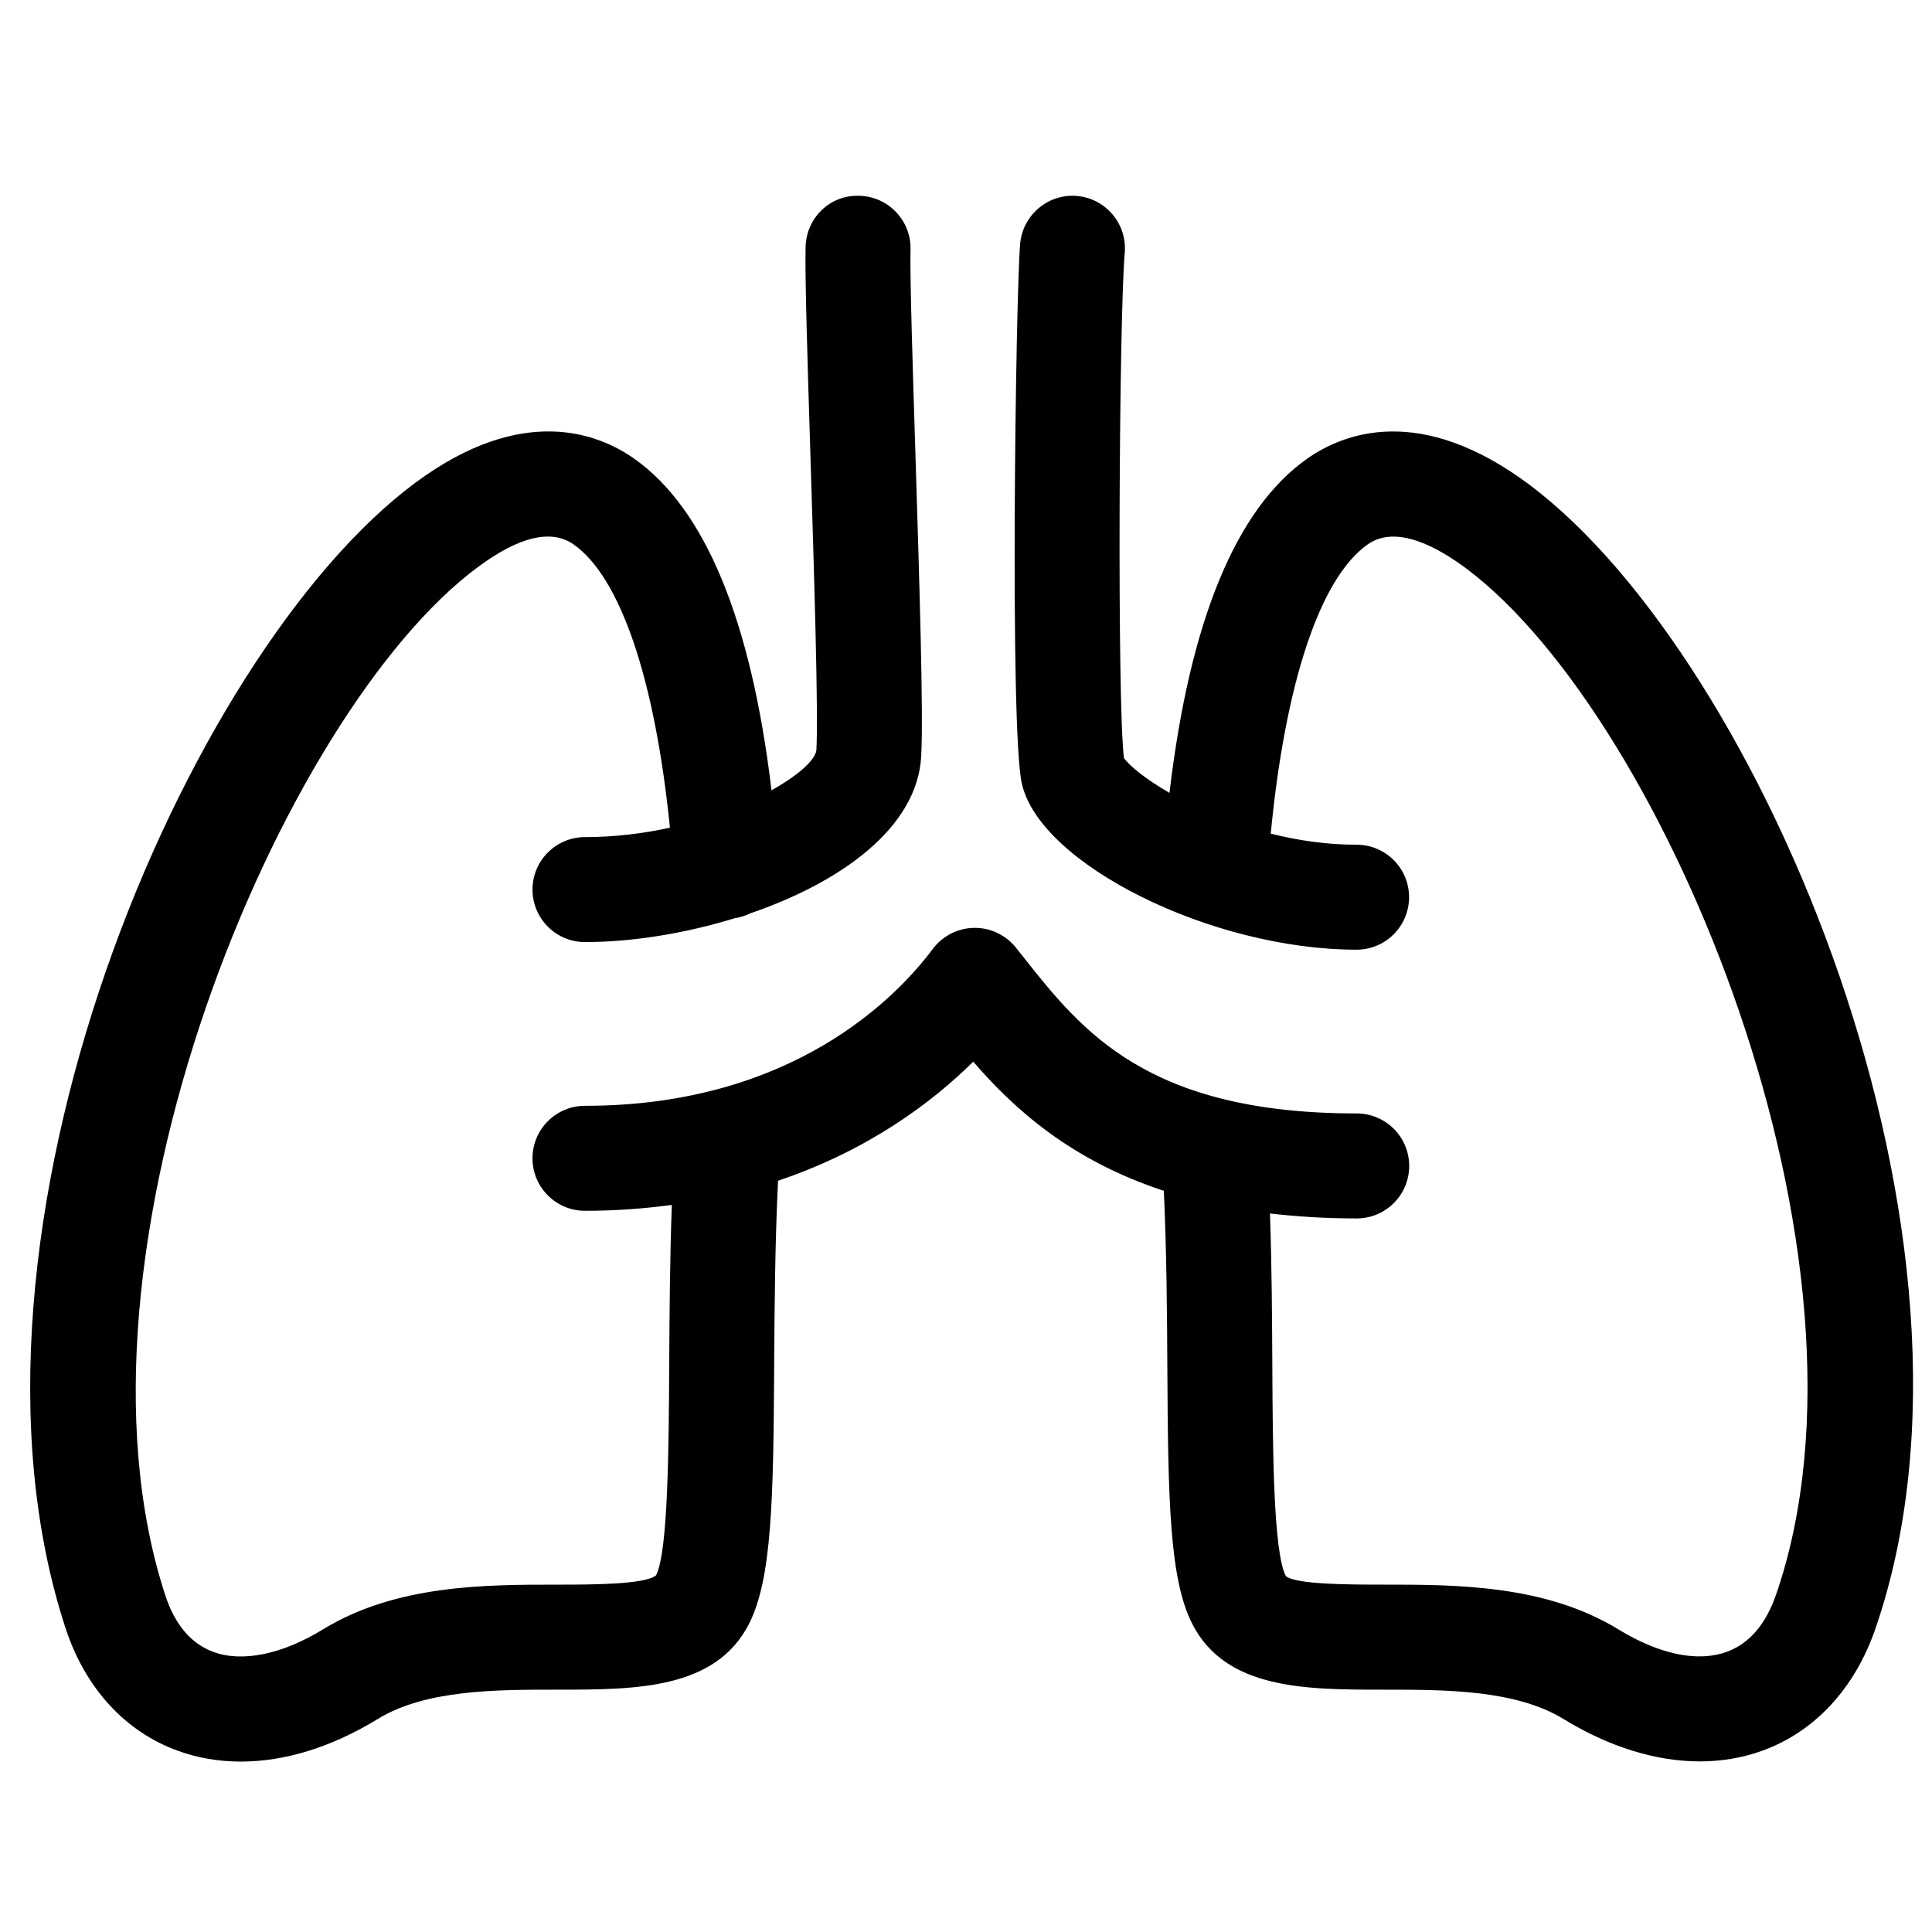
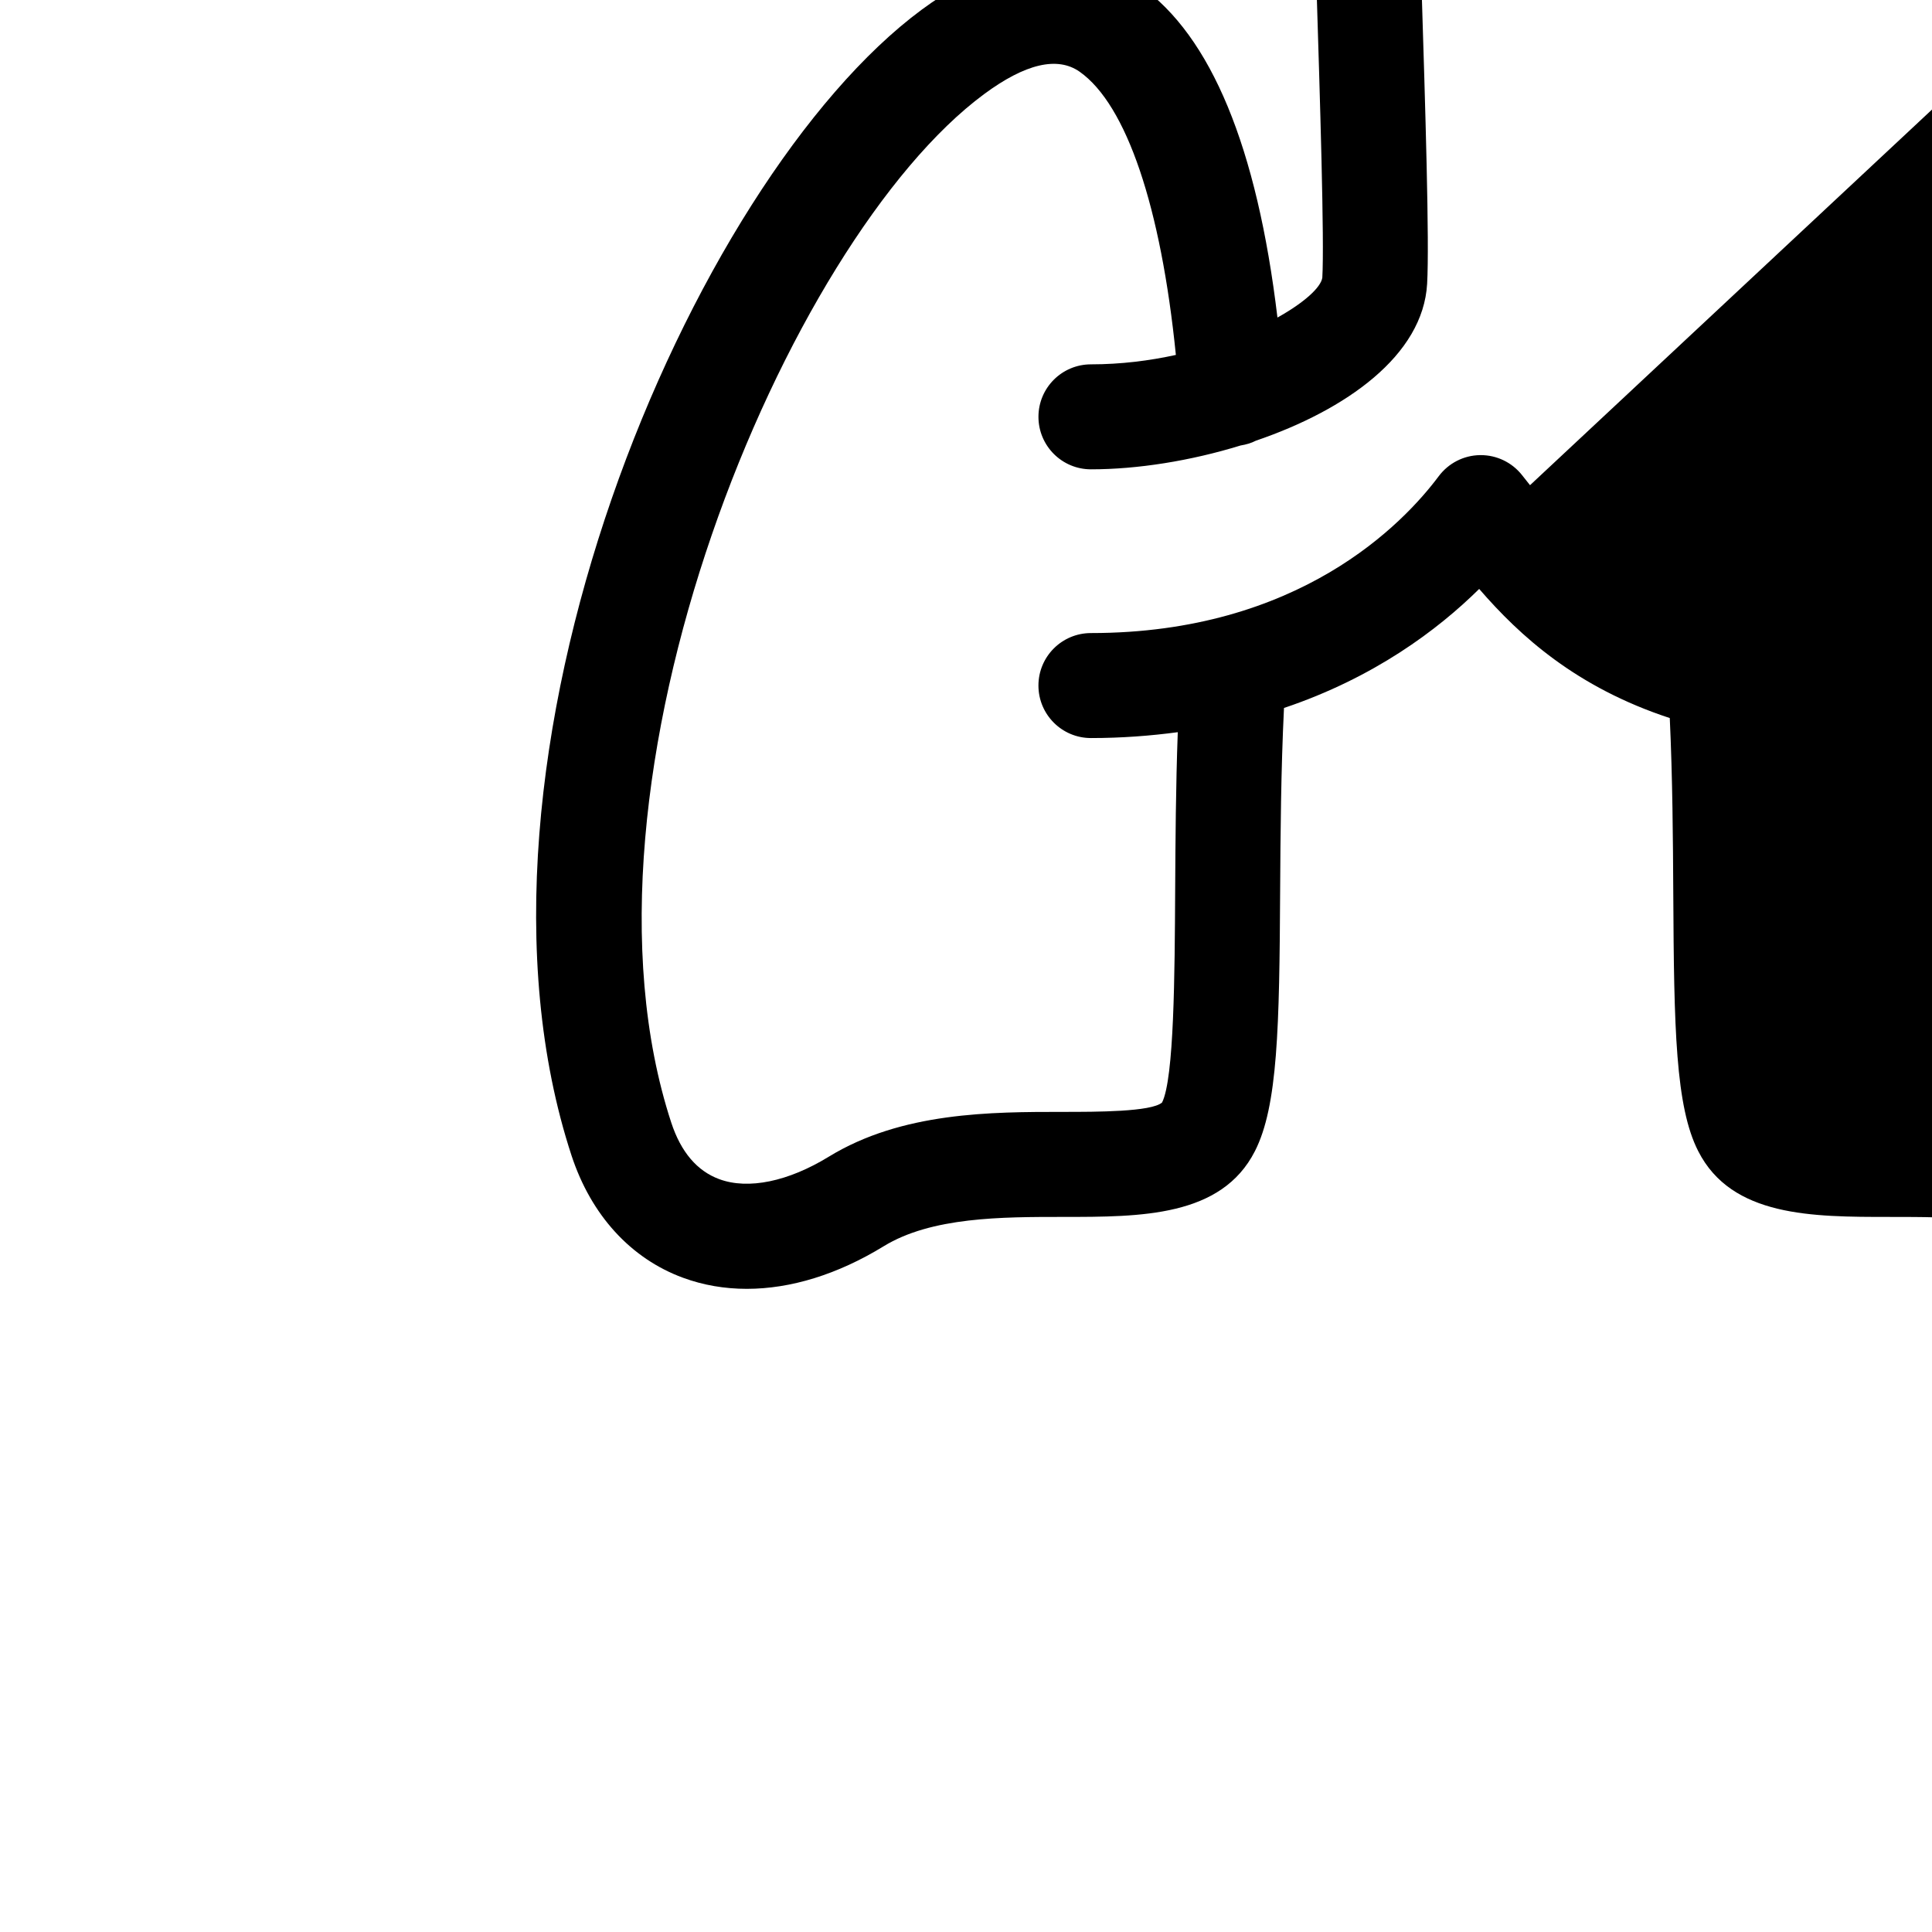
<svg xmlns="http://www.w3.org/2000/svg" fill="#000000" width="800px" height="800px" version="1.1" viewBox="144 144 512 512">
-   <path d="m549.47 272.58c-29.055-21.84-49.461-13.773-59.051-7.031-18.891 13.309-31.133 43.078-36.496 88.57-6.195-3.578-10.508-7.047-12.07-9.246-1.816-14.531-1.305-116.27 0.215-133.87 0.66-7.656-5.004-14.395-12.66-15.066-7.547-0.691-14.395 5.004-15.055 12.66-1.18 13.535-2.789 128.62 0.434 142.99 4.707 21.43 50.305 44.09 88.711 44.09 7.691 0 13.918-6.227 13.918-13.906 0-7.691-6.227-13.914-13.918-13.914-7.961 0-15.633-1.145-22.738-2.941 3.871-40.07 13.07-67.754 25.695-76.645 7.523-5.309 18.457 0.625 26.309 6.531 52.562 39.504 112.6 182.89 81.91 271.79-2.734 7.93-7.16 13.039-13.148 15.191-7.668 2.758-17.82 0.637-28.621-5.969-19.398-11.875-43.121-11.875-62.184-11.875-8.715 0-23.301 0-25.973-2.269-3.32-6.488-3.461-33.738-3.57-55.637-0.066-12.586-0.137-26.438-0.625-40.453 7.082 0.82 14.672 1.316 22.977 1.316 7.691 0 13.918-6.227 13.918-13.906 0-7.691-6.227-13.918-13.918-13.918-55.48 0-72.824-21.902-88.141-41.211l-2.176-2.746c-2.652-3.312-6.648-5.223-10.863-5.223h-0.227c-4.312 0.066-8.336 2.133-10.922 5.582-9.336 12.5-37.004 41.574-92.168 41.574-7.691 0-13.918 6.227-13.918 13.906 0 7.691 6.227 13.918 13.918 13.918 8.168 0 15.789-0.594 23.008-1.555-0.531 14.477-0.613 28.828-0.691 41.848-0.117 22.246-0.27 49.926-3.473 56.293-2.844 2.484-17.43 2.484-26.148 2.484-19.062 0-42.789 0-62.172 11.875-10.781 6.606-21.355 8.781-29.012 5.957-5.891-2.164-10.176-7.203-12.727-14.965-29.68-90.602 30.664-233.98 82.887-272.58 10.934-8.09 19.445-10.066 25.324-5.945 12.434 8.758 21.562 35.871 25.508 75.055-6.996 1.535-14.59 2.496-22.5 2.496-7.691 0-13.918 6.227-13.918 13.902 0 7.691 6.227 13.918 13.918 13.918 12.309 0 26.363-2.227 39.641-6.316 1.441-0.238 2.824-0.625 4.062-1.27 23.93-8.168 44.312-22.598 45.383-41.594 0.625-11.016-0.465-46.098-1.523-80.008-0.77-24.332-1.484-47.309-1.305-54.332 0.195-7.68-5.875-14.059-13.547-14.25-7.828-0.305-14.066 5.875-14.262 13.547-0.195 7.816 0.5 30.105 1.305 55.906 0.941 30.191 2.121 67.754 1.555 77.531-0.387 2.586-4.789 6.606-11.891 10.562-5.387-45.098-17.594-74.641-36.395-87.891-9.441-6.648-29.508-14.66-57.895 6.316-61.125 45.203-127 199.2-92.789 303.64 5.191 15.801 15.691 27.316 29.574 32.41 5.344 1.965 11.008 2.93 16.879 2.93 11.637 0 24.062-3.809 36.258-11.277 12.707-7.785 31.258-7.785 47.641-7.785 20.578 0 41.871 0 50.746-17.41 6.09-11.902 6.5-32.914 6.695-69.031 0.09-15.066 0.215-31.934 1.02-48.434 23.883-8.023 40.766-20.719 51.73-31.547 10.77 12.453 25.711 26.078 50.508 34.219 0.738 15.938 0.852 32.129 0.93 46.629 0.184 35.633 0.582 56.359 6.617 68.16 8.879 17.418 30.168 17.418 50.746 17.418 16.383 0 34.949 0 47.664 7.797 12.141 7.418 24.516 11.211 36.098 11.211 5.719 0 11.246-0.93 16.461-2.801 13.906-4.992 24.57-16.469 30.039-32.301 35.449-102.7-30.02-256.89-91.512-303.11z" />
+   <path d="m549.47 272.58l-2.176-2.746c-2.652-3.312-6.648-5.223-10.863-5.223h-0.227c-4.312 0.066-8.336 2.133-10.922 5.582-9.336 12.5-37.004 41.574-92.168 41.574-7.691 0-13.918 6.227-13.918 13.906 0 7.691 6.227 13.918 13.918 13.918 8.168 0 15.789-0.594 23.008-1.555-0.531 14.477-0.613 28.828-0.691 41.848-0.117 22.246-0.27 49.926-3.473 56.293-2.844 2.484-17.43 2.484-26.148 2.484-19.062 0-42.789 0-62.172 11.875-10.781 6.606-21.355 8.781-29.012 5.957-5.891-2.164-10.176-7.203-12.727-14.965-29.68-90.602 30.664-233.98 82.887-272.58 10.934-8.09 19.445-10.066 25.324-5.945 12.434 8.758 21.562 35.871 25.508 75.055-6.996 1.535-14.59 2.496-22.5 2.496-7.691 0-13.918 6.227-13.918 13.902 0 7.691 6.227 13.918 13.918 13.918 12.309 0 26.363-2.227 39.641-6.316 1.441-0.238 2.824-0.625 4.062-1.27 23.93-8.168 44.312-22.598 45.383-41.594 0.625-11.016-0.465-46.098-1.523-80.008-0.77-24.332-1.484-47.309-1.305-54.332 0.195-7.68-5.875-14.059-13.547-14.25-7.828-0.305-14.066 5.875-14.262 13.547-0.195 7.816 0.5 30.105 1.305 55.906 0.941 30.191 2.121 67.754 1.555 77.531-0.387 2.586-4.789 6.606-11.891 10.562-5.387-45.098-17.594-74.641-36.395-87.891-9.441-6.648-29.508-14.66-57.895 6.316-61.125 45.203-127 199.2-92.789 303.64 5.191 15.801 15.691 27.316 29.574 32.41 5.344 1.965 11.008 2.93 16.879 2.93 11.637 0 24.062-3.809 36.258-11.277 12.707-7.785 31.258-7.785 47.641-7.785 20.578 0 41.871 0 50.746-17.41 6.09-11.902 6.5-32.914 6.695-69.031 0.09-15.066 0.215-31.934 1.02-48.434 23.883-8.023 40.766-20.719 51.73-31.547 10.77 12.453 25.711 26.078 50.508 34.219 0.738 15.938 0.852 32.129 0.93 46.629 0.184 35.633 0.582 56.359 6.617 68.16 8.879 17.418 30.168 17.418 50.746 17.418 16.383 0 34.949 0 47.664 7.797 12.141 7.418 24.516 11.211 36.098 11.211 5.719 0 11.246-0.93 16.461-2.801 13.906-4.992 24.57-16.469 30.039-32.301 35.449-102.7-30.02-256.89-91.512-303.11z" />
</svg>